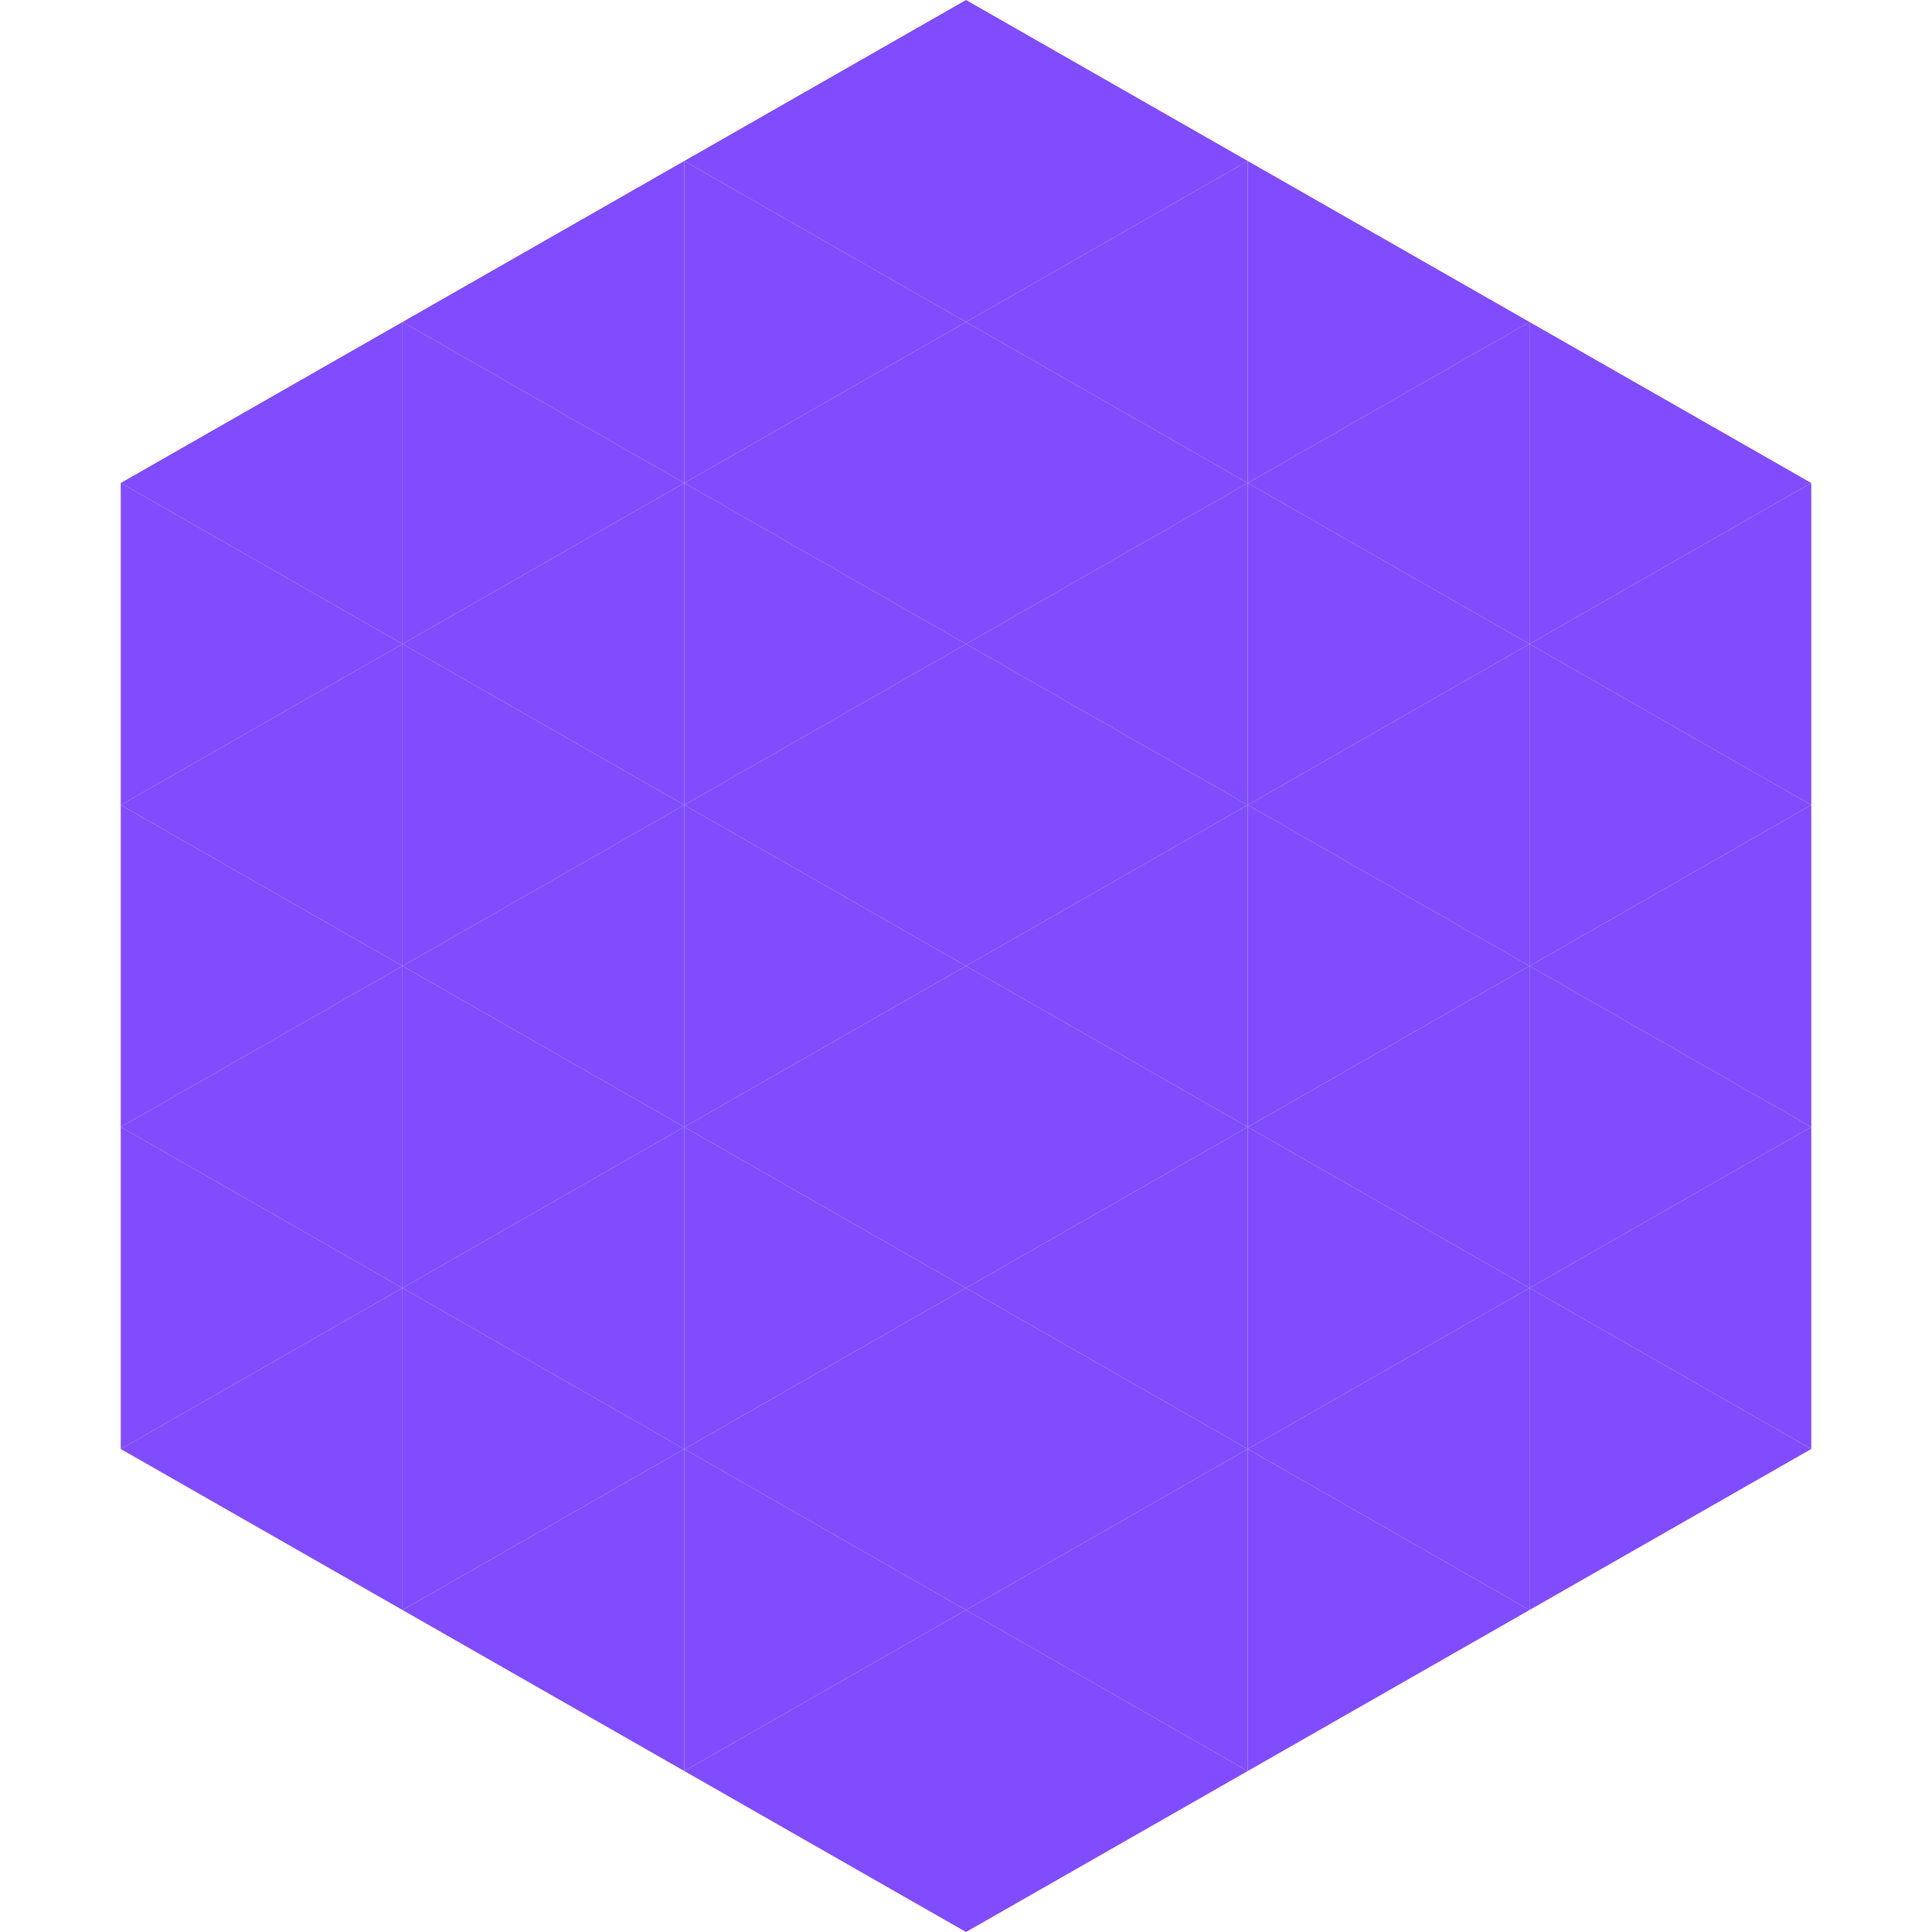
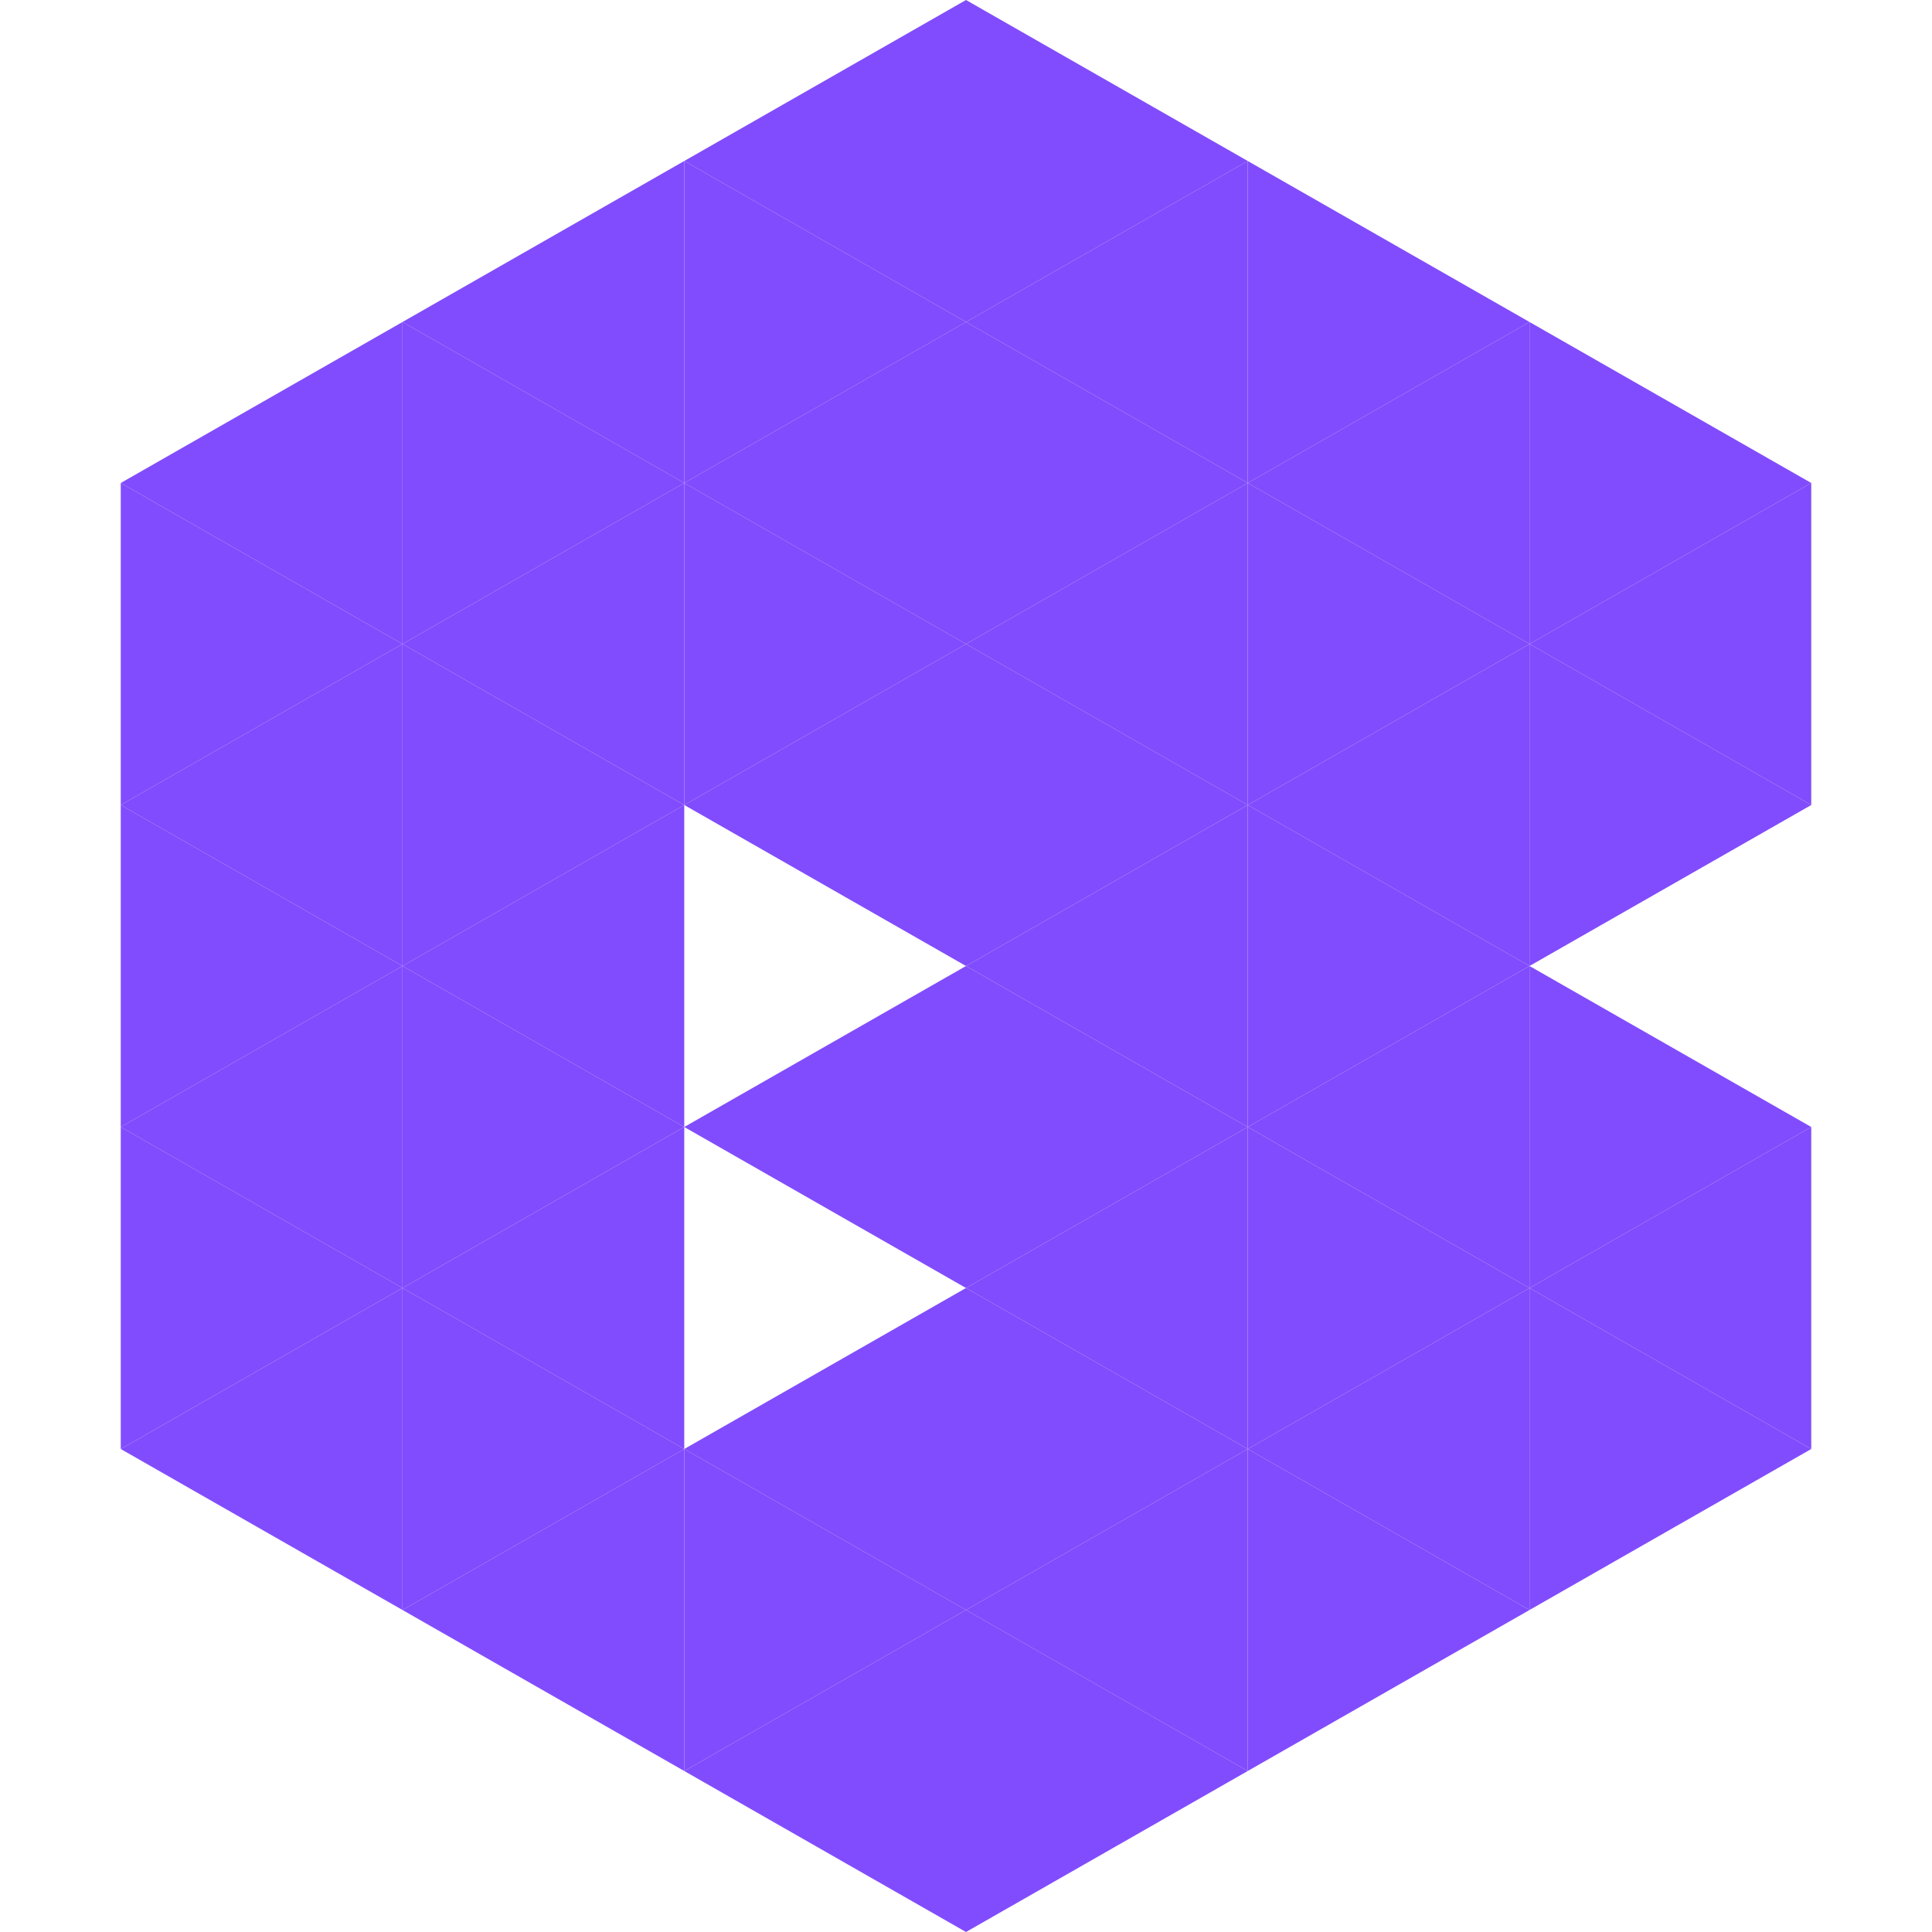
<svg xmlns="http://www.w3.org/2000/svg" width="240" height="240">
  <polygon points="50,40 15,60 50,80" style="fill:rgb(129,76,253)" />
  <polygon points="190,40 225,60 190,80" style="fill:rgb(129,76,253)" />
  <polygon points="15,60 50,80 15,100" style="fill:rgb(129,76,253)" />
  <polygon points="225,60 190,80 225,100" style="fill:rgb(129,76,253)" />
  <polygon points="50,80 15,100 50,120" style="fill:rgb(129,76,253)" />
  <polygon points="190,80 225,100 190,120" style="fill:rgb(129,76,253)" />
  <polygon points="15,100 50,120 15,140" style="fill:rgb(129,76,253)" />
-   <polygon points="225,100 190,120 225,140" style="fill:rgb(129,76,253)" />
  <polygon points="50,120 15,140 50,160" style="fill:rgb(129,76,253)" />
  <polygon points="190,120 225,140 190,160" style="fill:rgb(129,76,253)" />
  <polygon points="15,140 50,160 15,180" style="fill:rgb(129,76,253)" />
  <polygon points="225,140 190,160 225,180" style="fill:rgb(129,76,253)" />
  <polygon points="50,160 15,180 50,200" style="fill:rgb(129,76,253)" />
  <polygon points="190,160 225,180 190,200" style="fill:rgb(129,76,253)" />
  <polygon points="15,180 50,200 15,220" style="fill:rgb(255,255,255); fill-opacity:0" />
  <polygon points="225,180 190,200 225,220" style="fill:rgb(255,255,255); fill-opacity:0" />
  <polygon points="50,0 85,20 50,40" style="fill:rgb(255,255,255); fill-opacity:0" />
  <polygon points="190,0 155,20 190,40" style="fill:rgb(255,255,255); fill-opacity:0" />
  <polygon points="85,20 50,40 85,60" style="fill:rgb(129,76,253)" />
  <polygon points="155,20 190,40 155,60" style="fill:rgb(129,76,253)" />
  <polygon points="50,40 85,60 50,80" style="fill:rgb(129,76,253)" />
  <polygon points="190,40 155,60 190,80" style="fill:rgb(129,76,253)" />
  <polygon points="85,60 50,80 85,100" style="fill:rgb(129,76,253)" />
  <polygon points="155,60 190,80 155,100" style="fill:rgb(129,76,253)" />
  <polygon points="50,80 85,100 50,120" style="fill:rgb(129,76,253)" />
  <polygon points="190,80 155,100 190,120" style="fill:rgb(129,76,253)" />
  <polygon points="85,100 50,120 85,140" style="fill:rgb(129,76,253)" />
  <polygon points="155,100 190,120 155,140" style="fill:rgb(129,76,253)" />
  <polygon points="50,120 85,140 50,160" style="fill:rgb(129,76,253)" />
  <polygon points="190,120 155,140 190,160" style="fill:rgb(129,76,253)" />
  <polygon points="85,140 50,160 85,180" style="fill:rgb(129,76,253)" />
  <polygon points="155,140 190,160 155,180" style="fill:rgb(129,76,253)" />
  <polygon points="50,160 85,180 50,200" style="fill:rgb(129,76,253)" />
  <polygon points="190,160 155,180 190,200" style="fill:rgb(129,76,253)" />
  <polygon points="85,180 50,200 85,220" style="fill:rgb(129,76,253)" />
  <polygon points="155,180 190,200 155,220" style="fill:rgb(129,76,253)" />
  <polygon points="120,0 85,20 120,40" style="fill:rgb(129,76,253)" />
  <polygon points="120,0 155,20 120,40" style="fill:rgb(129,76,253)" />
  <polygon points="85,20 120,40 85,60" style="fill:rgb(129,76,253)" />
  <polygon points="155,20 120,40 155,60" style="fill:rgb(129,76,253)" />
  <polygon points="120,40 85,60 120,80" style="fill:rgb(129,76,253)" />
  <polygon points="120,40 155,60 120,80" style="fill:rgb(129,76,253)" />
  <polygon points="85,60 120,80 85,100" style="fill:rgb(129,76,253)" />
  <polygon points="155,60 120,80 155,100" style="fill:rgb(129,76,253)" />
  <polygon points="120,80 85,100 120,120" style="fill:rgb(129,76,253)" />
  <polygon points="120,80 155,100 120,120" style="fill:rgb(129,76,253)" />
-   <polygon points="85,100 120,120 85,140" style="fill:rgb(129,76,253)" />
  <polygon points="155,100 120,120 155,140" style="fill:rgb(129,76,253)" />
  <polygon points="120,120 85,140 120,160" style="fill:rgb(129,76,253)" />
  <polygon points="120,120 155,140 120,160" style="fill:rgb(129,76,253)" />
-   <polygon points="85,140 120,160 85,180" style="fill:rgb(129,76,253)" />
  <polygon points="155,140 120,160 155,180" style="fill:rgb(129,76,253)" />
  <polygon points="120,160 85,180 120,200" style="fill:rgb(129,76,253)" />
  <polygon points="120,160 155,180 120,200" style="fill:rgb(129,76,253)" />
  <polygon points="85,180 120,200 85,220" style="fill:rgb(129,76,253)" />
  <polygon points="155,180 120,200 155,220" style="fill:rgb(129,76,253)" />
  <polygon points="120,200 85,220 120,240" style="fill:rgb(129,76,253)" />
  <polygon points="120,200 155,220 120,240" style="fill:rgb(129,76,253)" />
  <polygon points="85,220 120,240 85,260" style="fill:rgb(255,255,255); fill-opacity:0" />
  <polygon points="155,220 120,240 155,260" style="fill:rgb(255,255,255); fill-opacity:0" />
</svg>